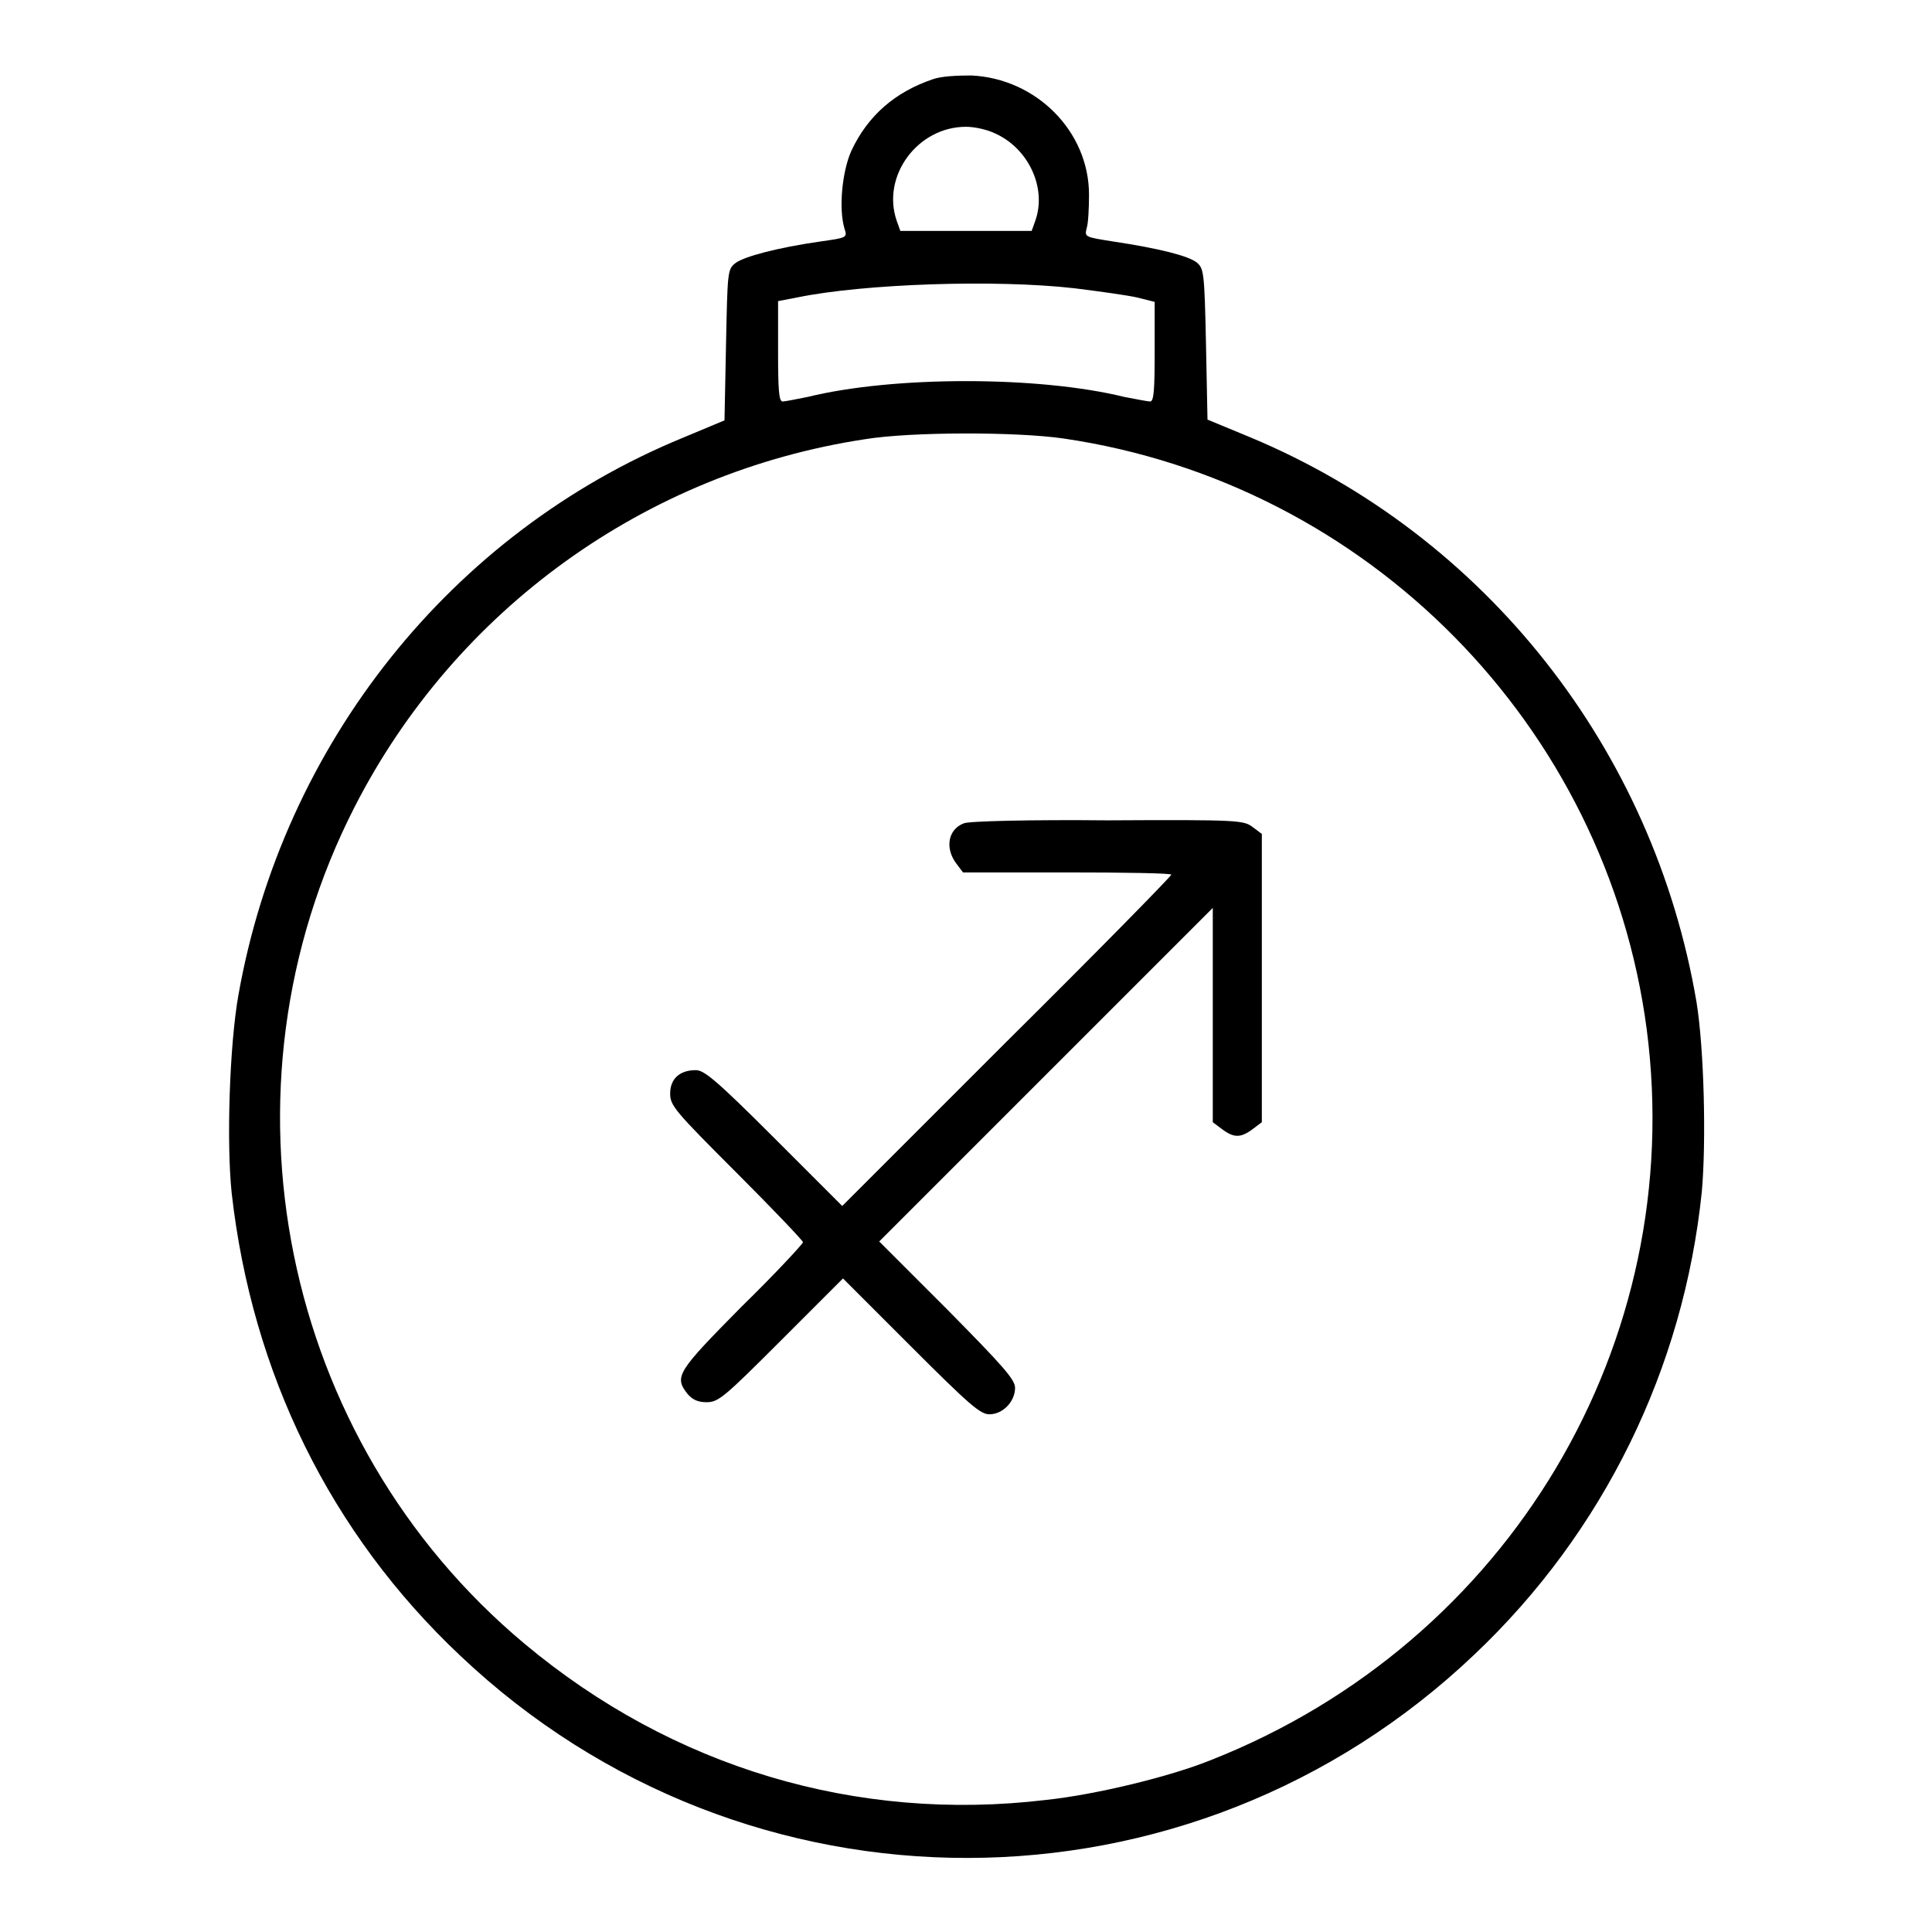
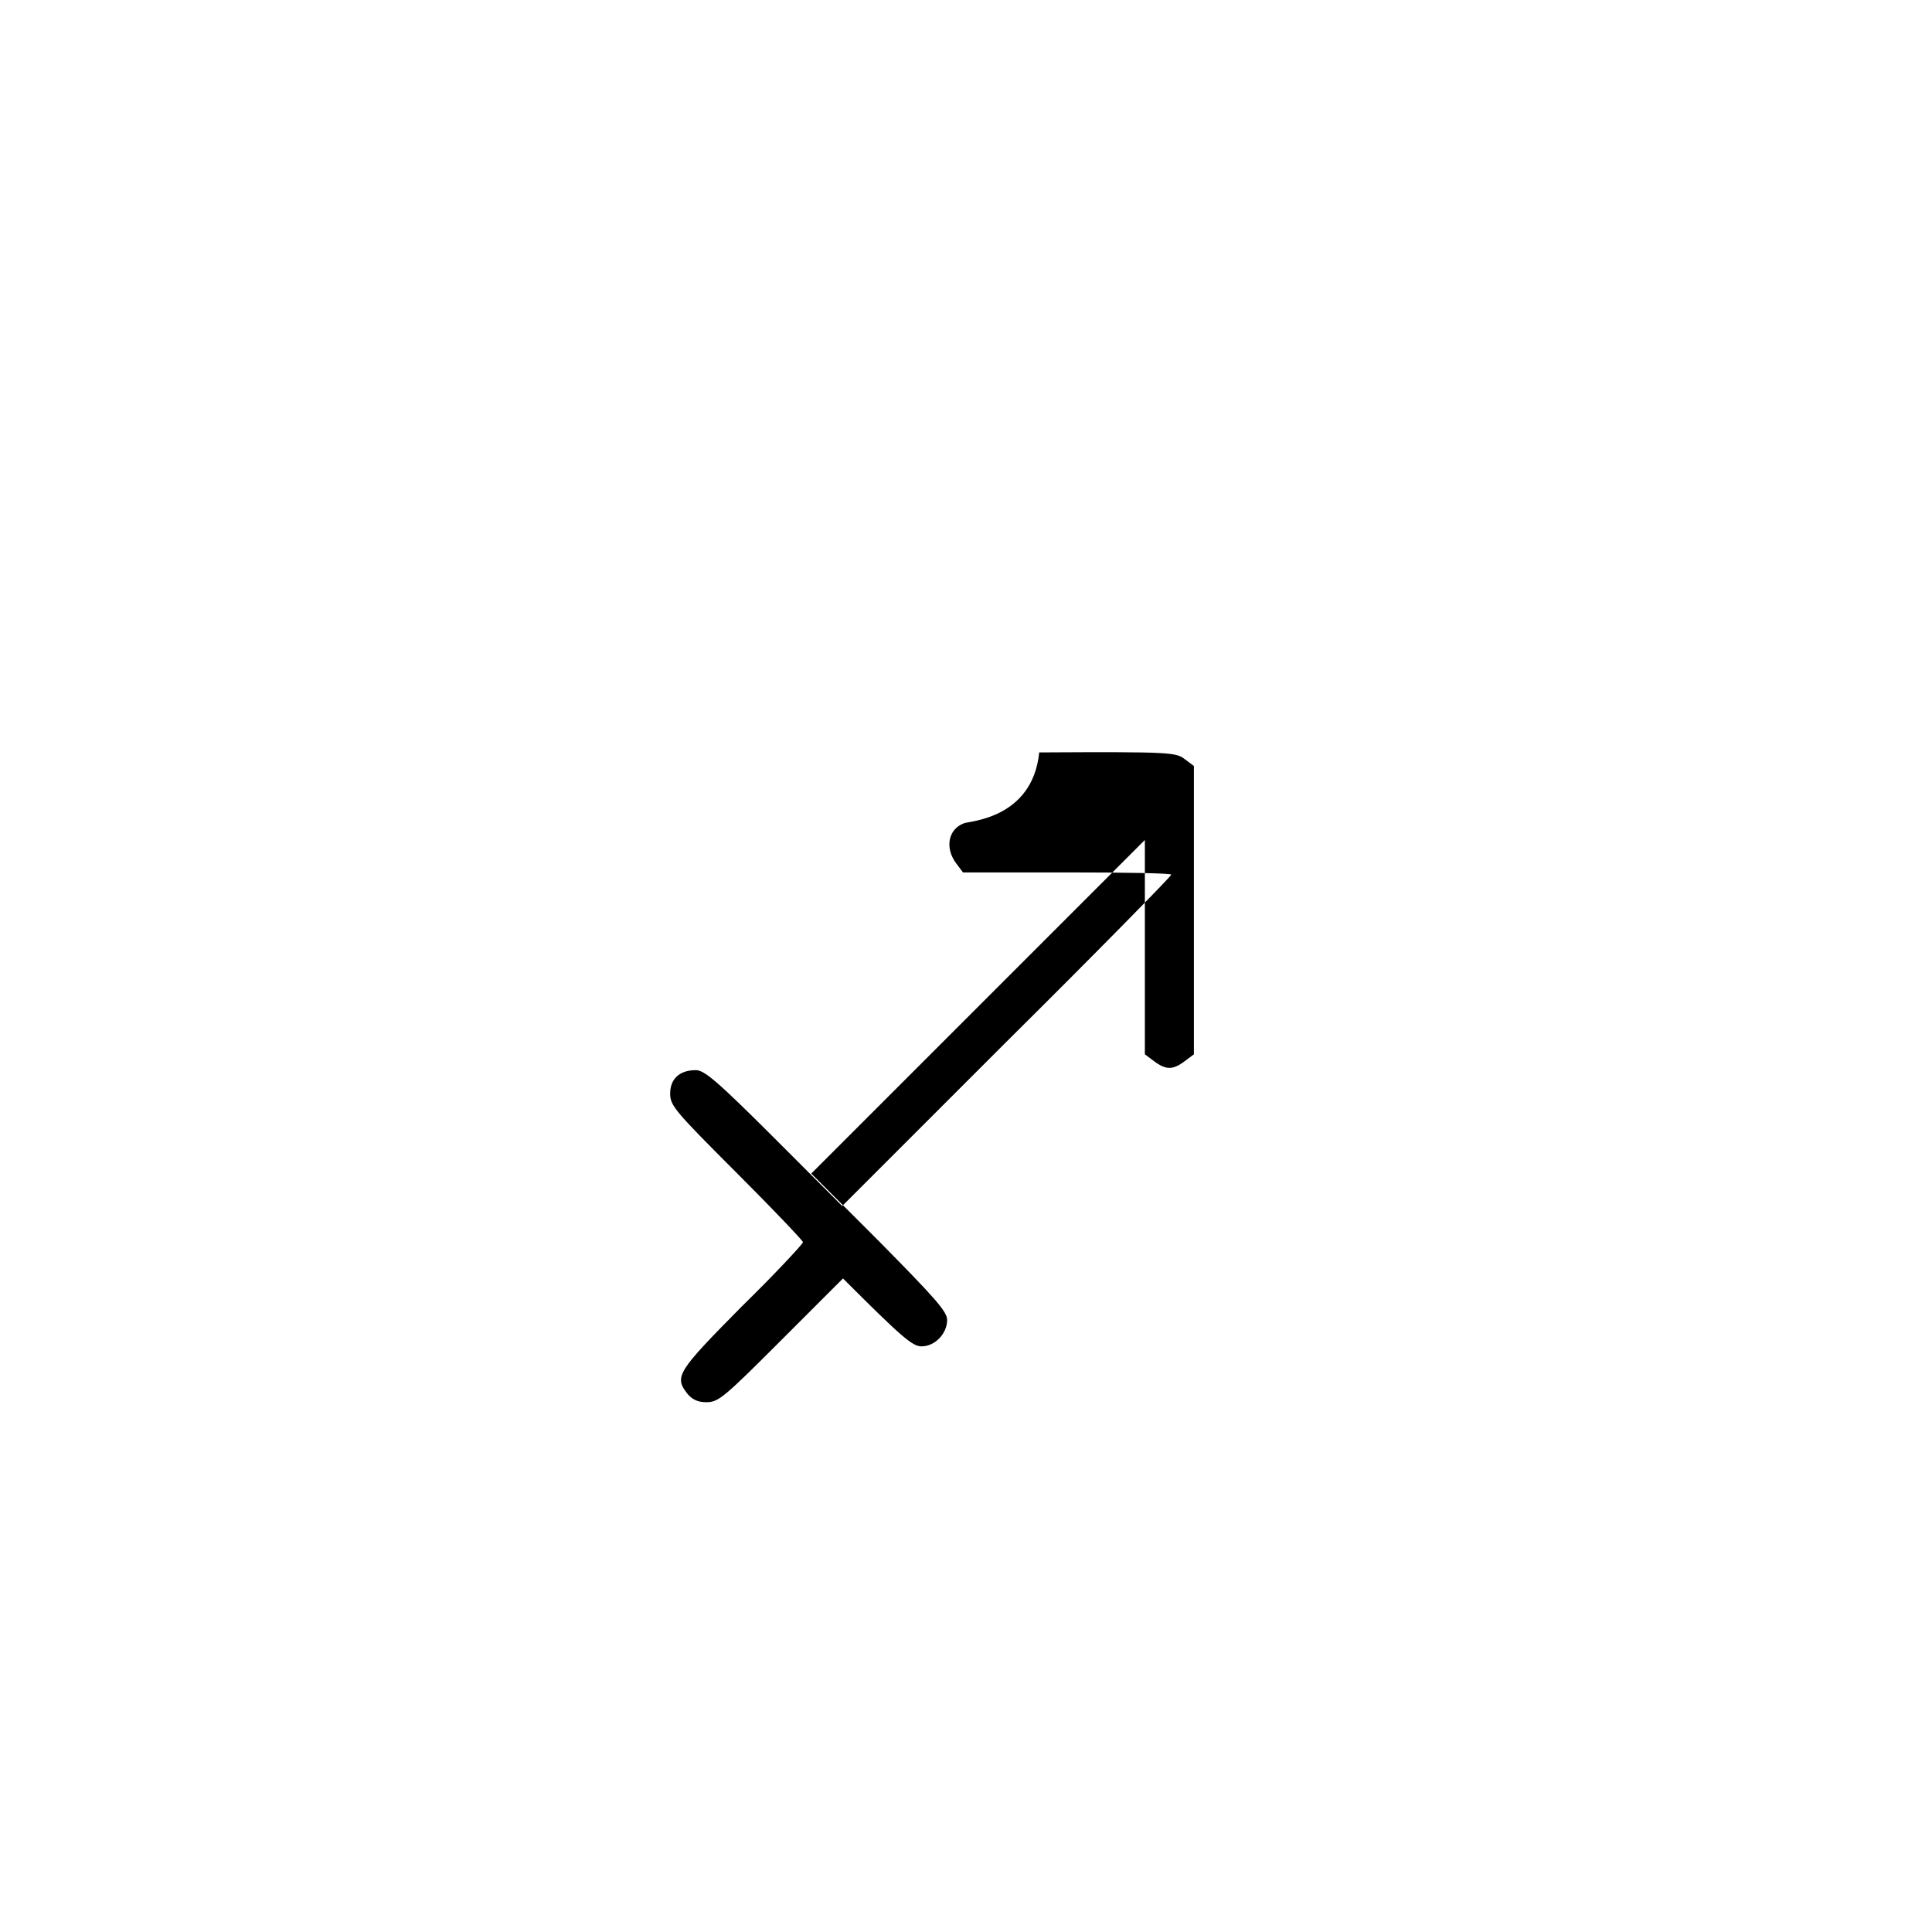
<svg xmlns="http://www.w3.org/2000/svg" version="1.1" x="0px" y="0px" viewBox="0 0 256 256" enable-background="new 0 0 256 256" xml:space="preserve">
  <g>
    <g>
      <g>
-         <path fill="#000000" d="M123.6,10.5c-5,1.7-8.6,4.8-10.8,9.5c-1.2,2.7-1.7,7.6-0.9,10.3c0.4,1.2,0.3,1.2-3.2,1.7c-5.6,0.8-10.2,2-11.3,2.9c-1,0.8-1,1.2-1.2,10.8l-0.2,10l-5.5,2.3c-30.7,12.6-53,40.6-58.9,73.8c-1.2,6.7-1.6,19.7-0.9,26.3c2.7,23.9,13.1,45.1,30.3,61.3c37.8,35.8,96.7,35.7,134.4-0.2c17.1-16.2,27.7-37.9,30.1-61.3c0.6-6.7,0.3-18.9-0.7-25.1C219.1,99.2,196.8,71,165.8,58l-5.8-2.4l-0.2-10c-0.2-9.6-0.3-10-1.2-10.8c-1.1-0.9-5.1-1.9-11.1-2.8c-3.8-0.6-3.8-0.6-3.5-1.8c0.2-0.6,0.3-2.7,0.3-4.4c0-8.4-7-15.4-15.6-15.8C126.8,10,124.7,10.1,123.6,10.5z M131.9,17.7c4.4,2,6.8,7.2,5.3,11.5l-0.5,1.4H128h-8.7l-0.5-1.4c-2-5.9,2.8-12.4,9.2-12.4C129.2,16.8,130.9,17.2,131.9,17.7z M142.4,38.2c3.2,0.4,6.8,0.9,8.2,1.2l2.4,0.6v6.6c0,5-0.1,6.6-0.6,6.6c-0.3,0-1.8-0.3-3.4-0.6c-5.7-1.4-13.3-2.1-21-2.1c-7.7,0-15.3,0.7-21,2.1c-1.5,0.3-3,0.6-3.3,0.6c-0.5,0-0.6-1.6-0.6-6.6v-6.7l2.6-0.5C114.5,37.6,131.9,37,142.4,38.2z M140.9,58.1c40.3,5.9,72,38,77.3,78.3c5.4,41.5-18.2,81.2-57.7,96.8c-5.4,2.2-15.3,4.6-21.9,5.3c-25.1,3-49.5-4.3-69.1-20.7C37.2,190.8,27.8,144.4,47,106.9c13.4-26.2,38.6-44.3,67.6-48.7C120.7,57.2,134.7,57.2,140.9,58.1z" />
-         <path fill="#000000" d="M127.7,109.1c-2.1,0.8-2.5,3.3-1,5.3l0.9,1.2h13.8c7.6,0,13.8,0.1,13.8,0.3c0,0.2-9.8,10.2-21.8,22.1l-21.8,21.8l-9-9c-7.7-7.7-9.3-9-10.4-9c-2.2,0-3.4,1.2-3.4,3.1c0,1.6,0.6,2.3,8.8,10.5c4.8,4.8,8.8,9,8.8,9.2c0,0.2-3.6,4.1-8.1,8.5c-8.6,8.7-9,9.3-7.2,11.6c0.6,0.7,1.3,1.1,2.5,1.1c1.6,0,2.3-0.6,9.9-8.2l8.2-8.2l9,9c7.8,7.8,9.2,9,10.4,9c1.8,0,3.4-1.7,3.4-3.5c0-1.1-1.5-2.8-9-10.4l-9-9l22.1-22.1l22.1-22.1v14.2v14.2l1.2,0.9c1.6,1.2,2.5,1.2,4.1,0l1.2-0.9v-19.1v-19.1l-1.2-0.9c-1.2-0.9-1.7-1-19.3-0.9C136.8,108.6,128.2,108.8,127.7,109.1z" />
+         <path fill="#000000" d="M127.7,109.1c-2.1,0.8-2.5,3.3-1,5.3l0.9,1.2h13.8c7.6,0,13.8,0.1,13.8,0.3c0,0.2-9.8,10.2-21.8,22.1l-21.8,21.8l-9-9c-7.7-7.7-9.3-9-10.4-9c-2.2,0-3.4,1.2-3.4,3.1c0,1.6,0.6,2.3,8.8,10.5c4.8,4.8,8.8,9,8.8,9.2c0,0.2-3.6,4.1-8.1,8.5c-8.6,8.7-9,9.3-7.2,11.6c0.6,0.7,1.3,1.1,2.5,1.1c1.6,0,2.3-0.6,9.9-8.2l8.2-8.2c7.8,7.8,9.2,9,10.4,9c1.8,0,3.4-1.7,3.4-3.5c0-1.1-1.5-2.8-9-10.4l-9-9l22.1-22.1l22.1-22.1v14.2v14.2l1.2,0.9c1.6,1.2,2.5,1.2,4.1,0l1.2-0.9v-19.1v-19.1l-1.2-0.9c-1.2-0.9-1.7-1-19.3-0.9C136.8,108.6,128.2,108.8,127.7,109.1z" />
      </g>
    </g>
  </g>
</svg>